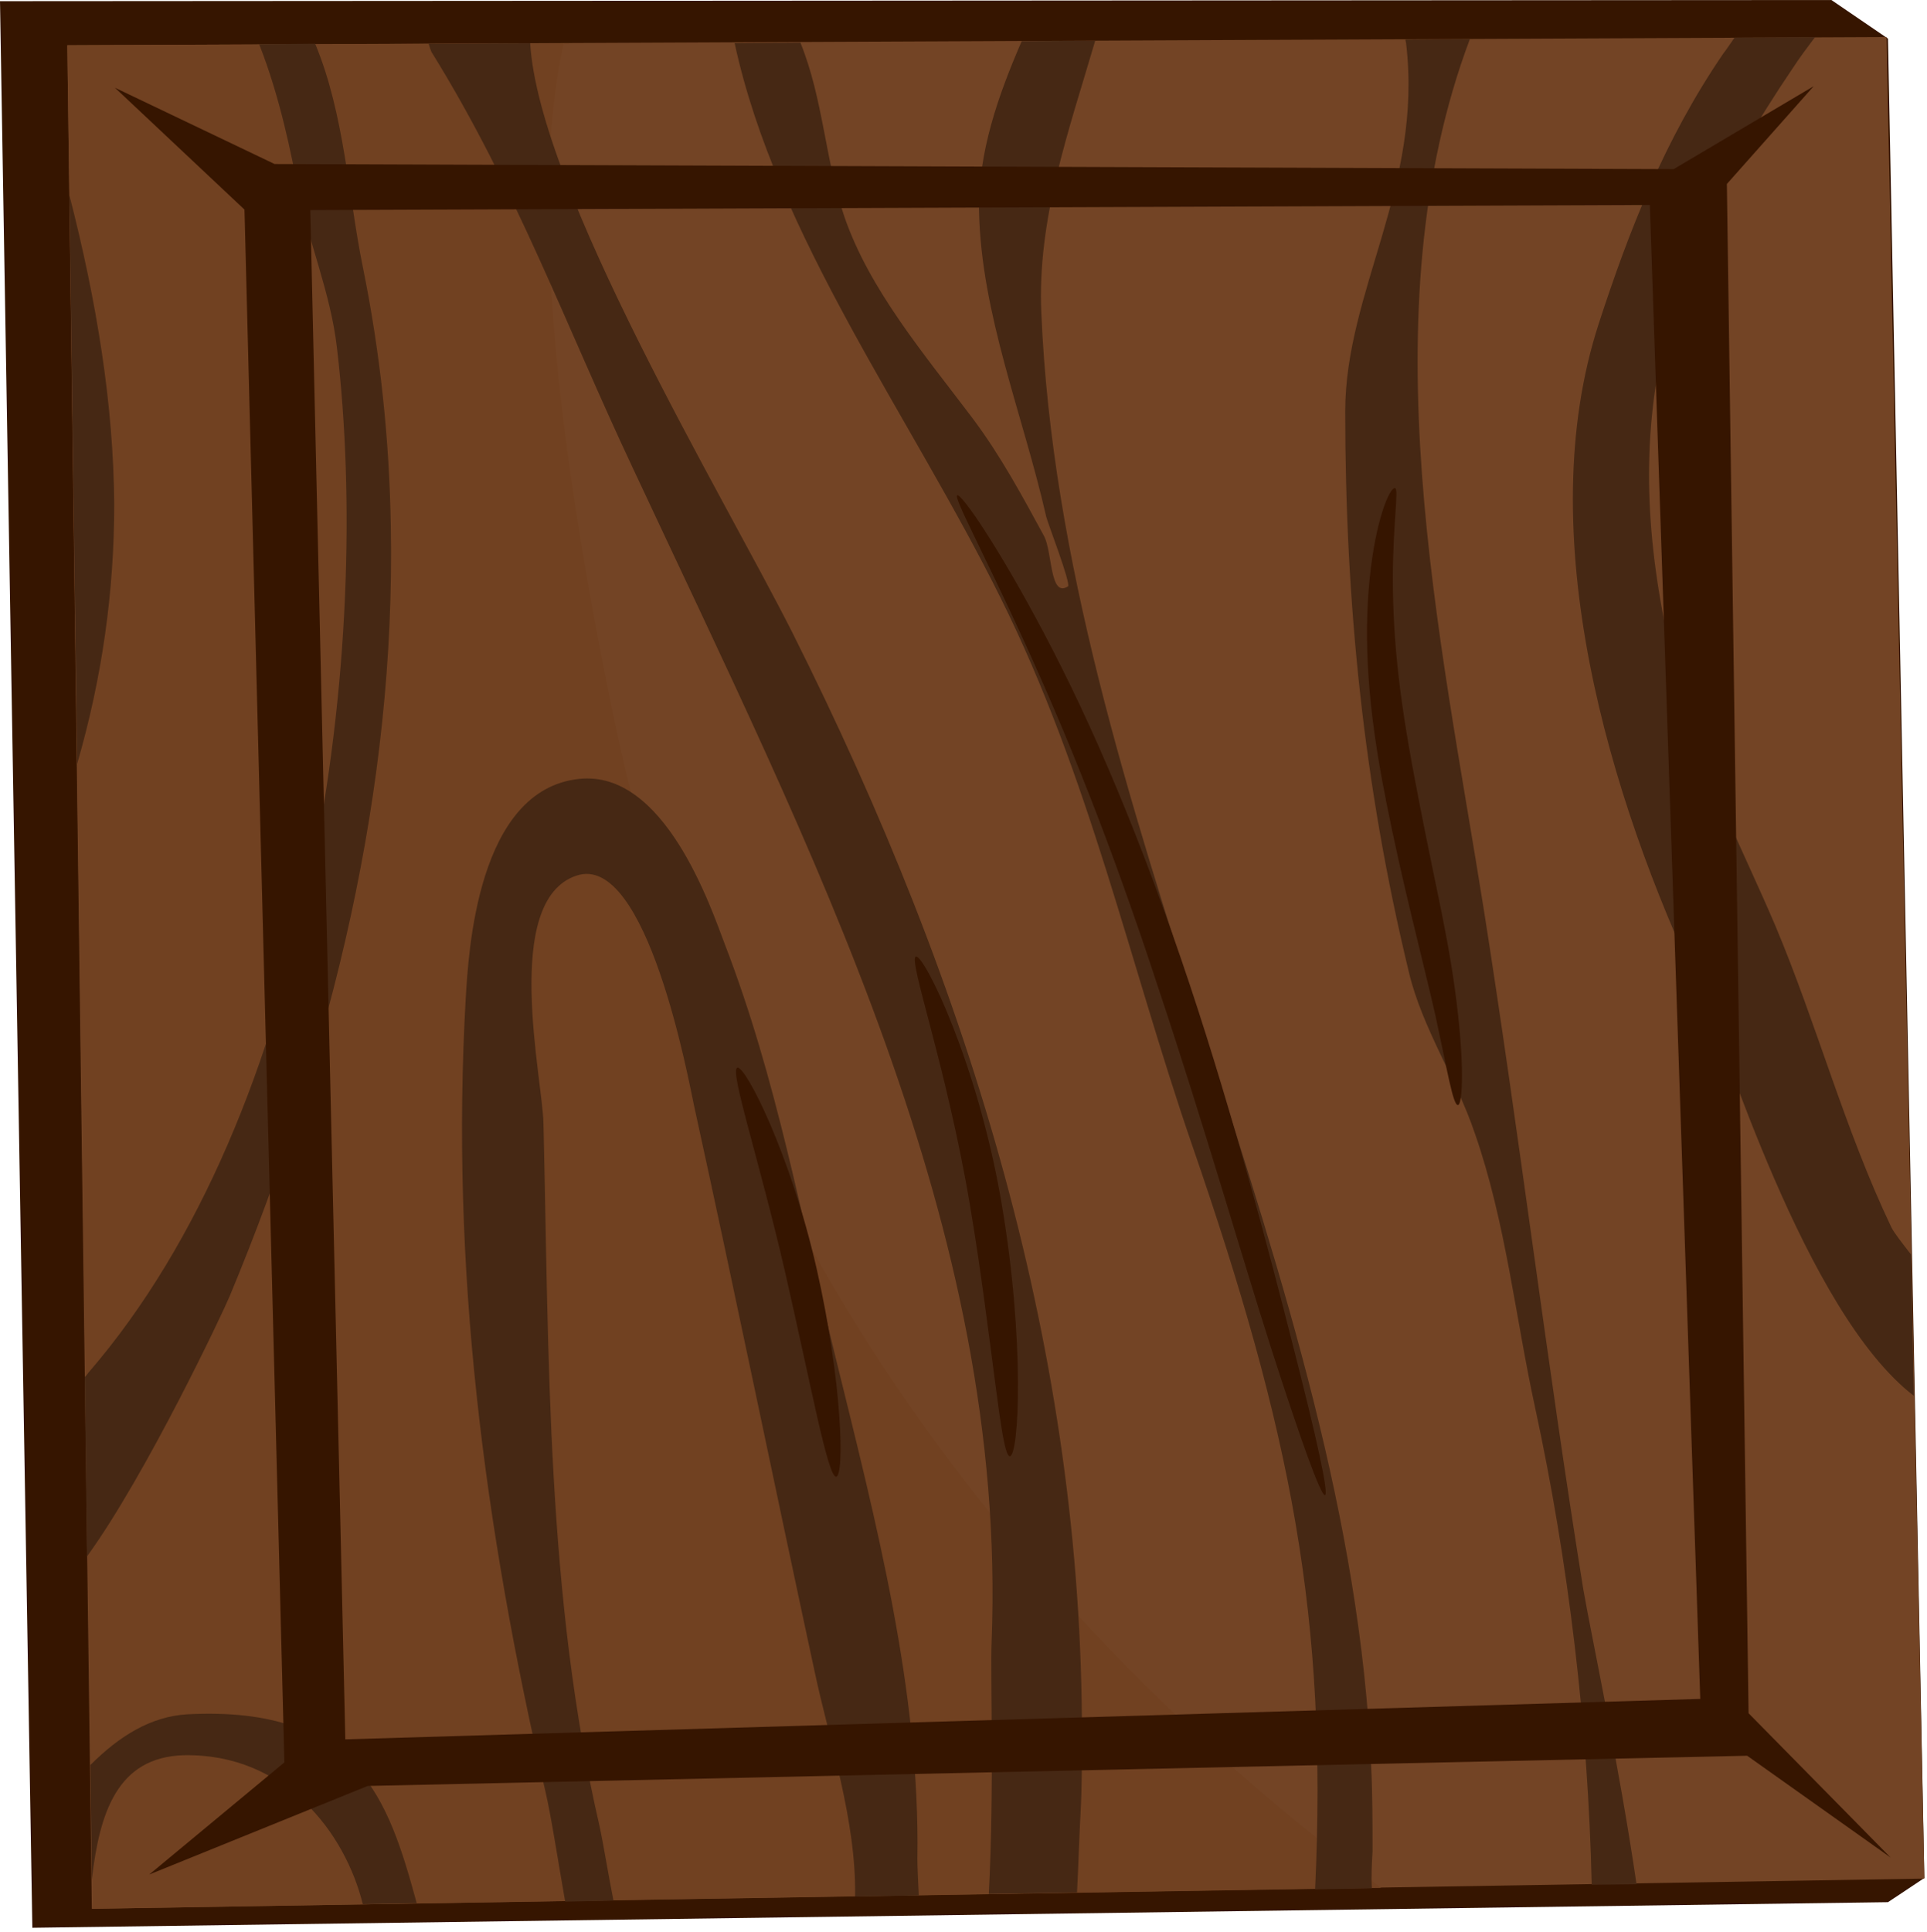
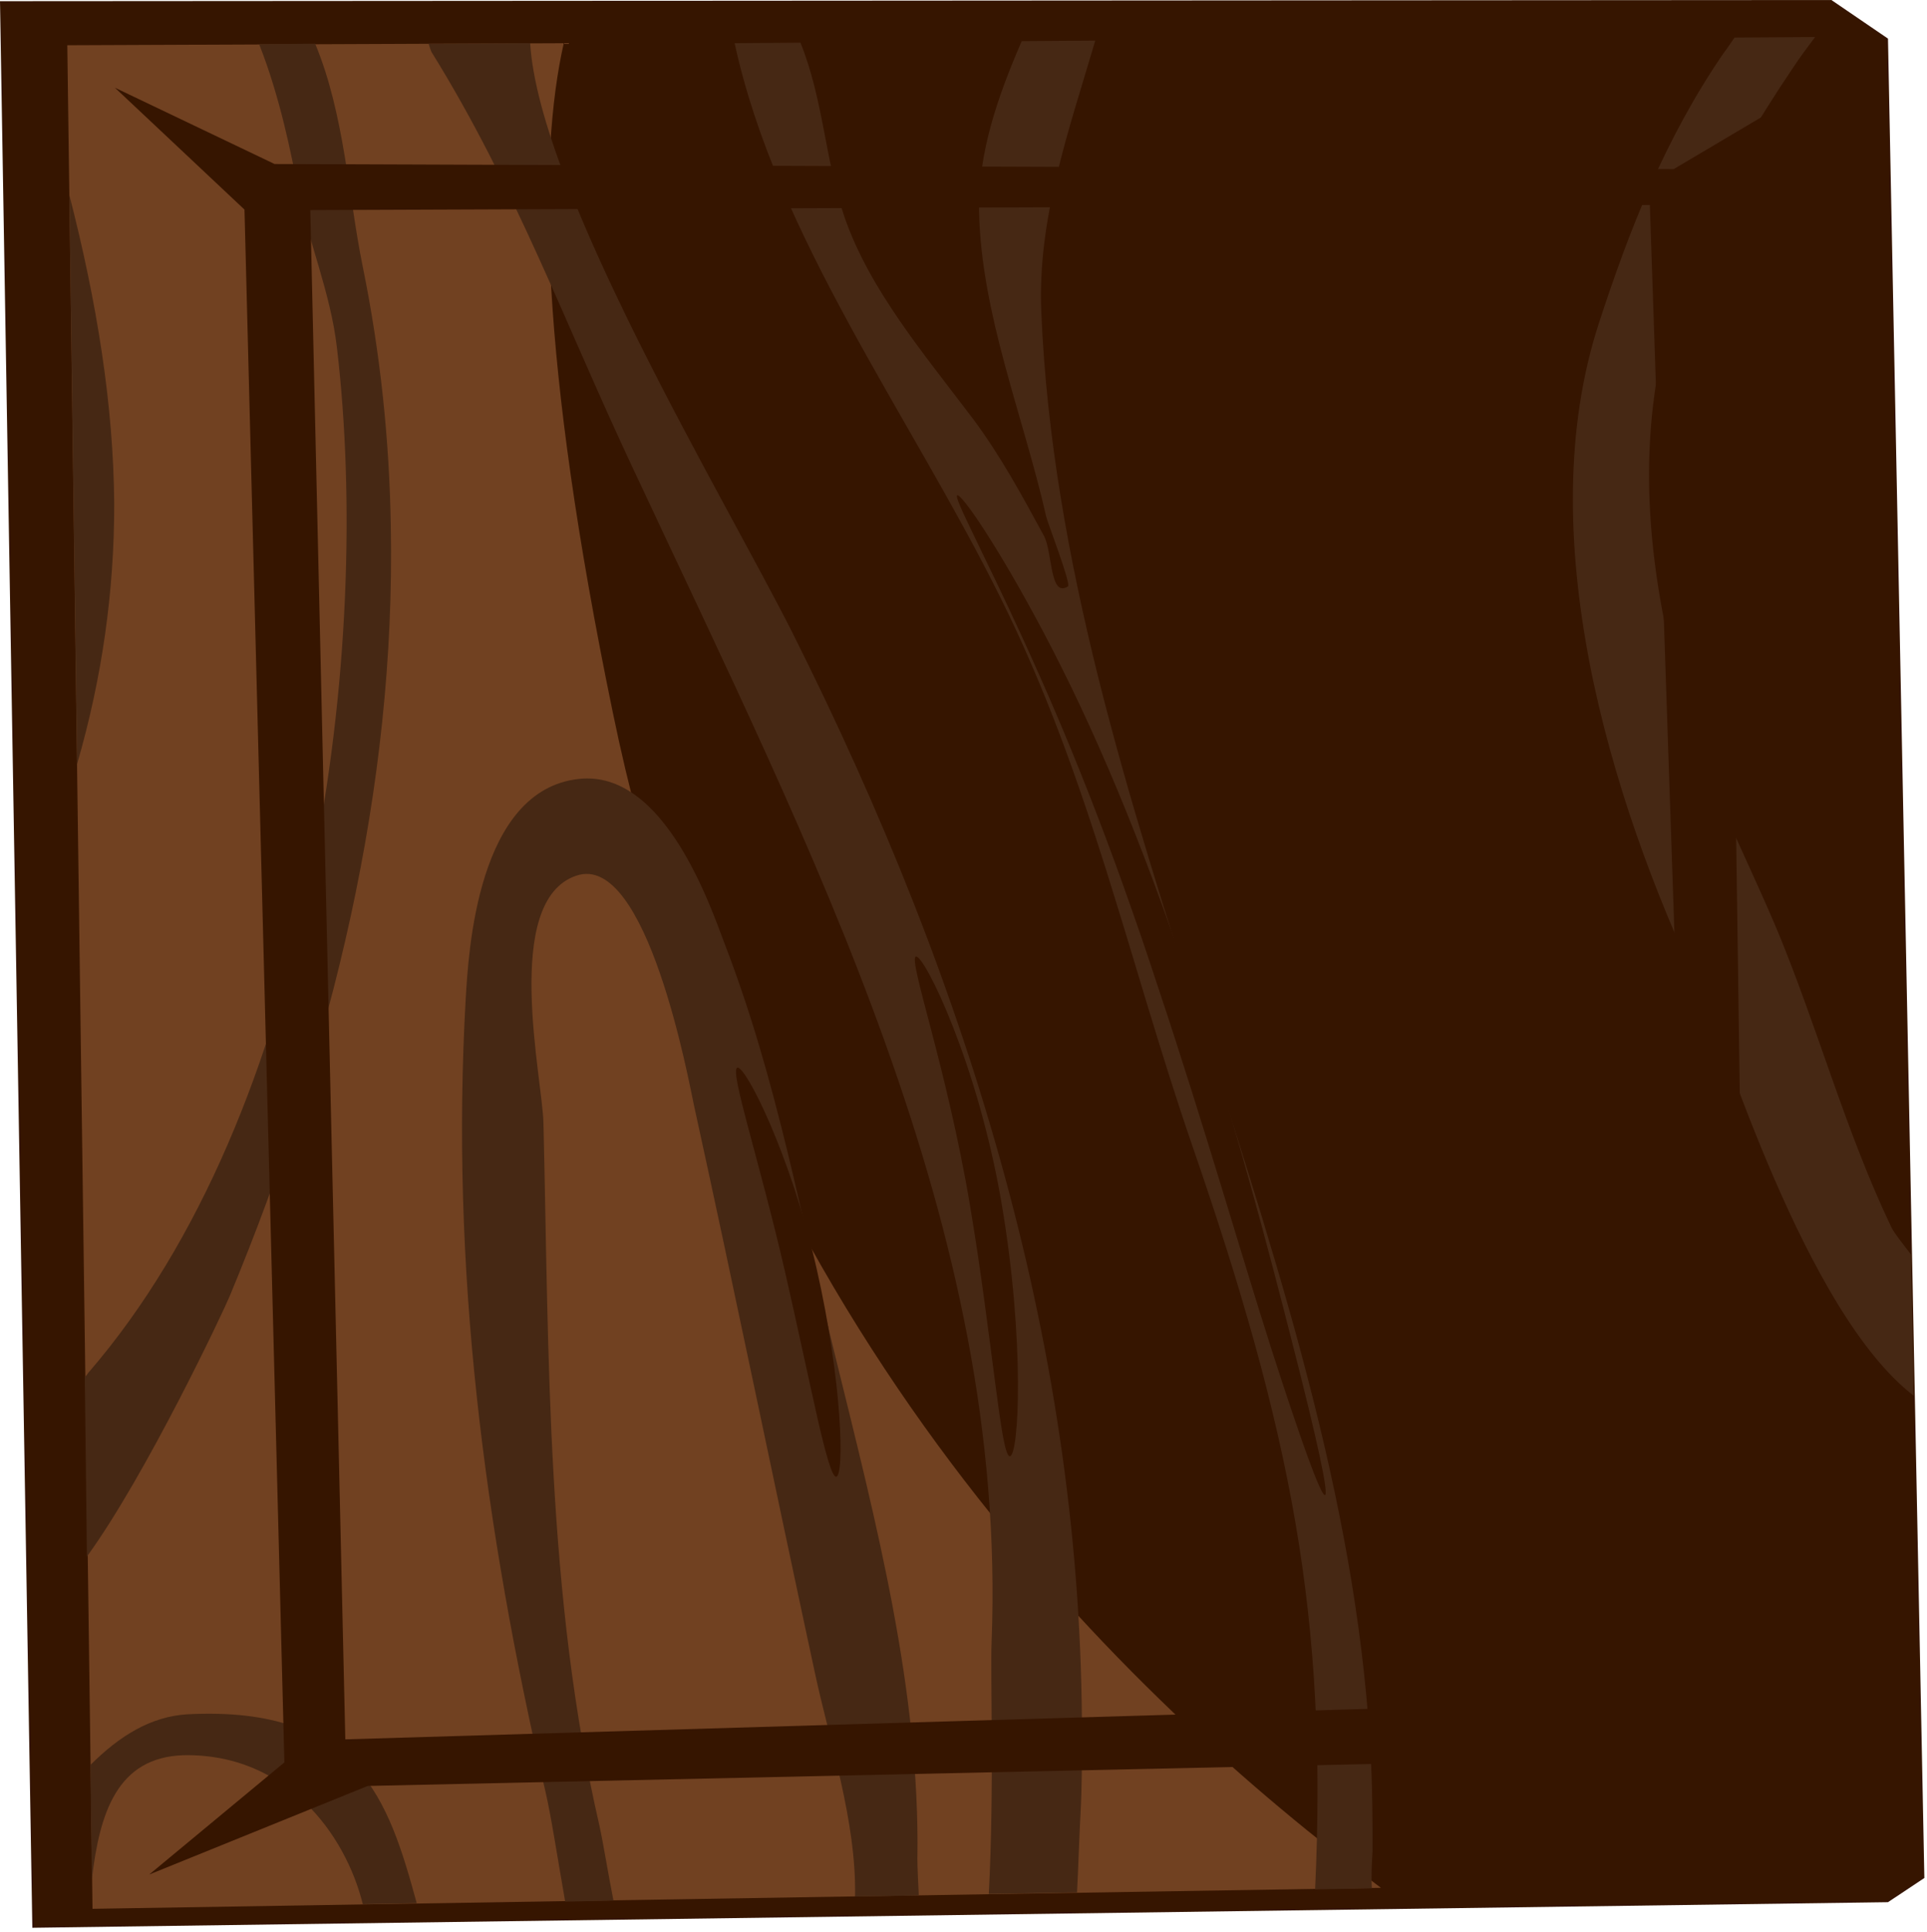
<svg xmlns="http://www.w3.org/2000/svg" width="391" height="392" viewBox="0 0 391 392" fill="none">
  <path d="M371.599 -3.09286e-05L-1.429e-08 0.239L6.562 391.082L383.083 385.891L390.465 380.982L383.083 7.833L371.599 -3.09286e-05Z" fill="#361500" />
-   <path d="M390.459 381.108L382.787 7.516L13.66 9.178L18.632 387.236L390.459 381.108Z" fill="#734425" />
  <path d="M280.201 382.978C229.478 345.068 150.197 270.391 124.338 144.51C109.562 73.053 109.135 32.027 114.392 8.762L13.657 9.178L18.772 387.236L280.201 382.978Z" fill="#714121" />
  <path d="M14.084 39.609L15.646 155C20.761 137.343 23.177 119.894 23.177 102.342C23.035 81.985 19.625 61.212 14.084 39.609Z" fill="#462814" />
  <path d="M17.209 279.323L17.635 315.778C29.712 299.161 45.483 265.717 46.62 262.913C67.506 212.747 80.293 159.674 79.299 106.808C79.014 89.151 77.168 71.599 73.615 54.15C70.632 39.505 69.921 23.302 63.954 8.866L52.587 8.97C56.85 19.771 59.123 31.404 60.402 38.051C62.533 48.853 67.08 59.447 68.358 70.456C75.605 131.735 63.812 225.418 17.92 278.492C17.777 278.7 17.493 279.115 17.209 279.323Z" fill="#462814" />
  <path d="M73.617 386.301L84.557 386.094C78.874 365.321 72.764 346.003 38.096 347.769C30.566 348.184 24.172 352.235 18.347 358.051L18.631 381.316C20.194 367.814 23.746 356.493 37.244 356.078C57.988 355.662 70.065 371.968 73.617 386.301Z" fill="#462814" />
  <path d="M140.82 224.276C149.202 262.497 157.017 300.719 165.258 338.94C168.241 353.065 173.782 369.372 173.498 384.743L186.428 384.536C186.286 381.524 186.144 378.823 186.144 377.161C186.712 342.991 177.761 308.82 169.52 275.273C162.558 247.126 157.727 219.187 147.071 191.56C144.23 184.082 134.852 156.143 117.518 158.012C96.775 160.193 95.07 193.325 94.501 202.465C91.375 257.097 98.195 309.651 110.698 363.555C111.835 368.437 113.114 376.85 114.677 385.782L124.48 385.574C123.344 379.862 122.491 374.357 121.639 370.41C110.841 323.672 111.409 275.273 110.272 227.911C110.13 218.979 101.747 182.731 116.95 177.642C131.3 172.761 139.825 219.706 140.82 224.276Z" fill="#462814" />
  <path d="M219.248 367.918C219.533 362.724 219.533 357.531 219.533 352.442C219.675 275.169 197.226 200.907 160.711 128.204C146.645 100.369 109.42 38.571 107.573 8.762L86.971 8.866C87.113 9.385 87.397 10.216 87.539 10.528C104.589 37.947 114.961 66.406 128.316 94.76C164.831 172.968 204.472 249.099 201.204 333.02C200.92 339.459 201.772 362.413 200.636 384.224L218.538 383.912C218.822 378.512 218.964 373.007 219.248 367.918Z" fill="#462814" />
-   <path d="M321.262 322.426C313.874 276.519 308.333 230.508 301.087 184.601C292.278 129.034 277.359 63.497 298.245 7.931L285.174 8.035C285.174 8.346 285.316 8.658 285.316 8.866C288.726 37.843 272.955 59.135 272.955 83.439C272.955 121.972 276.649 159.154 285.884 197.272C288.584 208.593 295.546 218.875 299.24 229.884C305.491 247.749 307.48 267.171 311.459 285.451C318.279 316.921 322.257 350.365 322.967 382.354L332.061 382.25C328.508 357.947 322.825 331.462 321.262 322.426Z" fill="#462814" />
  <path d="M278.497 375.603C278.497 369.787 278.497 363.971 278.212 358.155C273.808 258.343 215.555 163.621 211.292 63.498C210.44 44.387 216.833 26.627 222.232 8.243L207.314 8.347C202.483 19.46 198.505 30.885 198.647 42.725C199.073 63.809 207.598 84.166 212.287 104.835C212.429 105.666 217.402 118.545 216.691 118.96C212.997 121.349 213.565 112.105 211.86 108.781C207.456 100.68 203.051 92.475 197.368 84.893C187.423 71.703 176.482 58.824 171.367 44.075C167.389 32.443 167.105 20.291 162.416 8.658L149.061 8.762C157.585 48.022 184.723 84.374 203.051 121.349C221.096 157.597 229.052 194.987 241.84 232.17C262.015 290.54 269.403 328.346 266.846 383.289L278.354 383.082C278.212 380.485 278.354 378.096 278.497 375.603Z" fill="#462814" />
  <path d="M383.78 248.995C374.261 229.054 368.719 207.969 360.195 187.716C353.375 171.722 344.992 155.935 340.729 139.317C328.368 91.644 334.052 57.681 363.747 13.851C365.167 11.67 366.73 9.593 368.293 7.515L351.954 7.619C351.386 8.45 350.107 10.32 349.681 10.839C337.746 28.288 330.5 46.879 324.39 65.678C310.608 108.054 326.237 161.335 345.276 201.426C349.538 210.462 366.162 266.132 388.327 283.166L387.758 254.5C385.911 252.111 384.348 250.138 383.78 248.995Z" fill="#462814" />
  <path d="M354.797 347.561L350.392 37.324L368.01 17.487L339.594 34.312L55.716 33.274L23.321 17.798L49.606 42.517L57.705 357.531L30.283 380.277L74.612 362.309L354.512 356.181L383.639 376.85L354.797 347.561ZM62.962 42.621L334.763 41.583L344.993 344.652L70.066 352.858L62.962 42.621Z" fill="#361500" />
  <path d="M277.928 117.298C276.649 129.657 277.502 143.887 281.196 162.166L281.196 162.27C284.606 179.511 288.726 194.883 291.284 206.1C293.699 217.317 294.836 224.276 295.83 224.172C296.683 224.172 297.109 217.006 295.83 205.685C294.268 191.559 291.568 181.381 287.732 161.543L287.732 161.439C284.038 142.848 282.617 130.073 282.617 117.402C282.617 106.185 283.896 99.122 283.043 99.018C281.906 98.914 279.065 105.769 277.928 117.298Z" fill="#361500" />
  <path d="M235.161 200.803C244.539 228.95 251.927 254.812 257.894 273.403C263.862 291.994 267.982 303.419 268.835 303.315C269.687 303.211 267.13 291.579 262.299 272.78C257.894 255.331 250.364 226.665 241.413 199.765C231.609 170.372 221.806 147.314 211.86 128.515C202.483 110.755 195.095 100.161 194.242 100.472C193.39 100.784 199.357 111.69 207.598 129.658C216.549 149.184 225.358 170.891 235.161 200.803Z" fill="#361500" />
  <path d="M204.898 295.421C206.745 295.421 208.024 272.156 203.193 243.906C198.362 215.655 187.564 193.74 185.859 194.052C184.154 194.467 192.11 216.486 196.799 244.425C201.488 272.468 203.051 295.421 204.898 295.421Z" fill="#361500" />
  <path d="M169.662 299.576C171.367 299.472 170.94 280.362 165.683 257.304C160.426 234.247 151.333 216.279 149.628 216.59C147.923 217.006 154.033 235.182 159.29 258.031C164.547 280.881 167.957 299.68 169.662 299.576Z" fill="#361500" />
</svg>